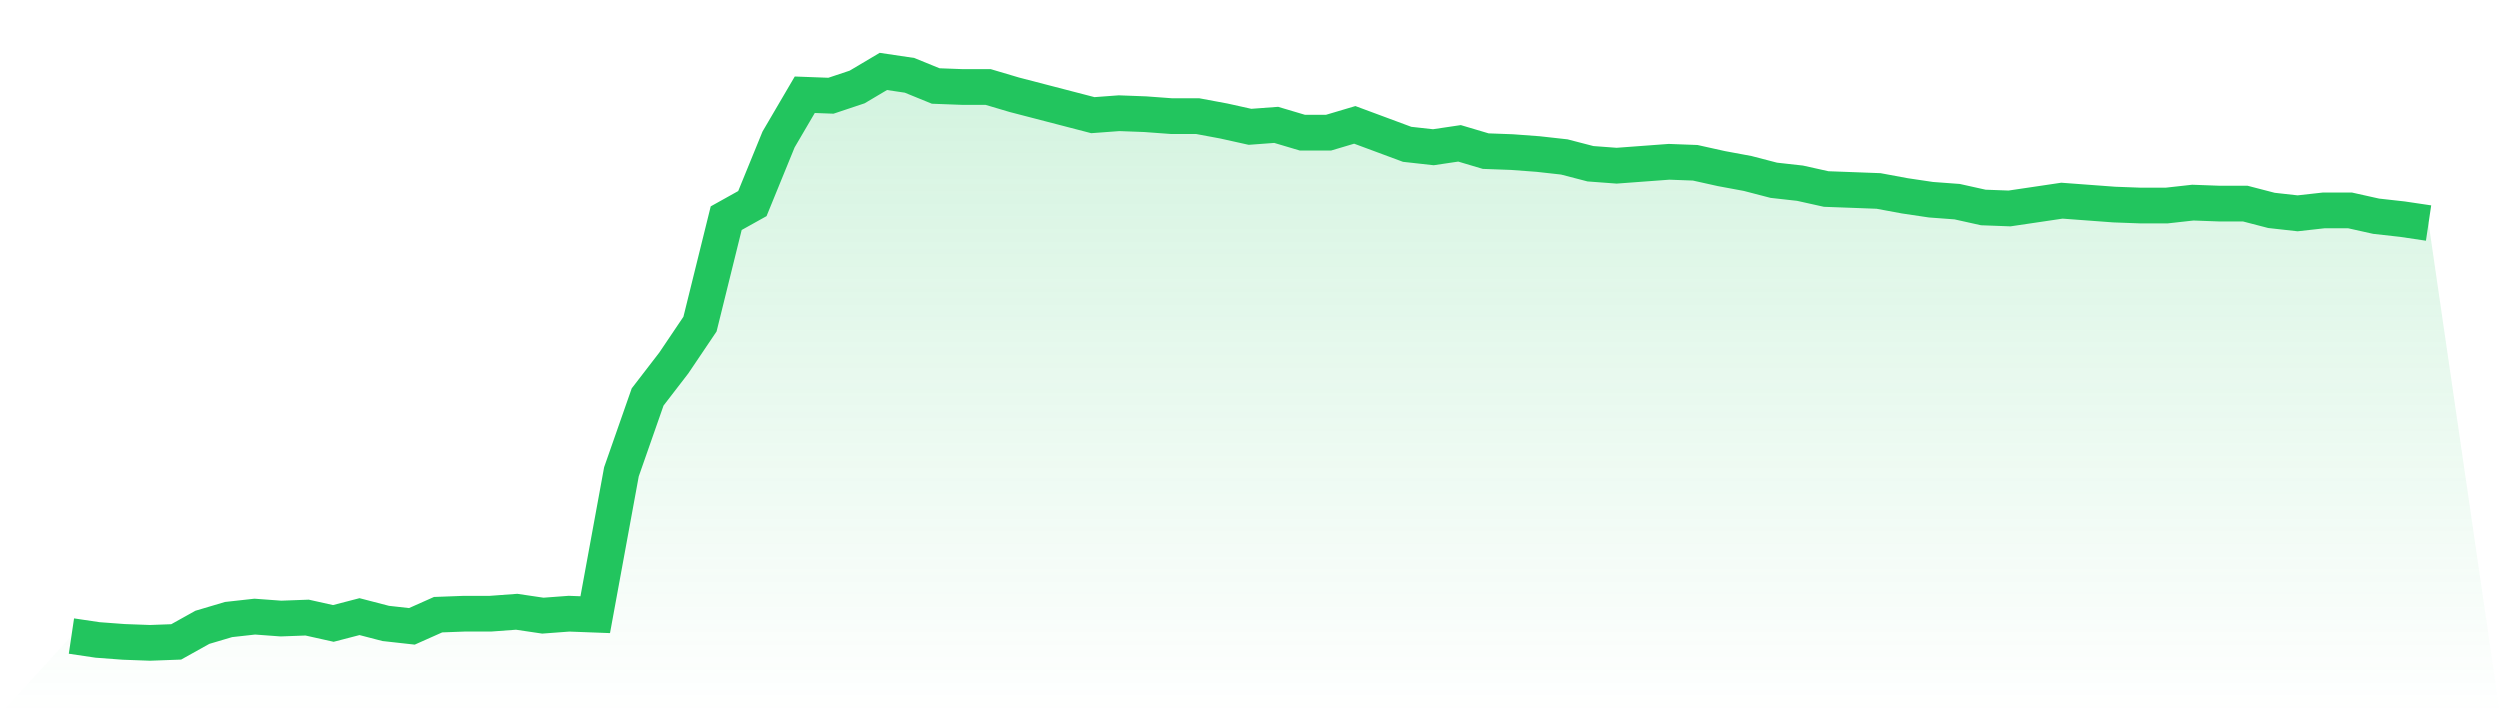
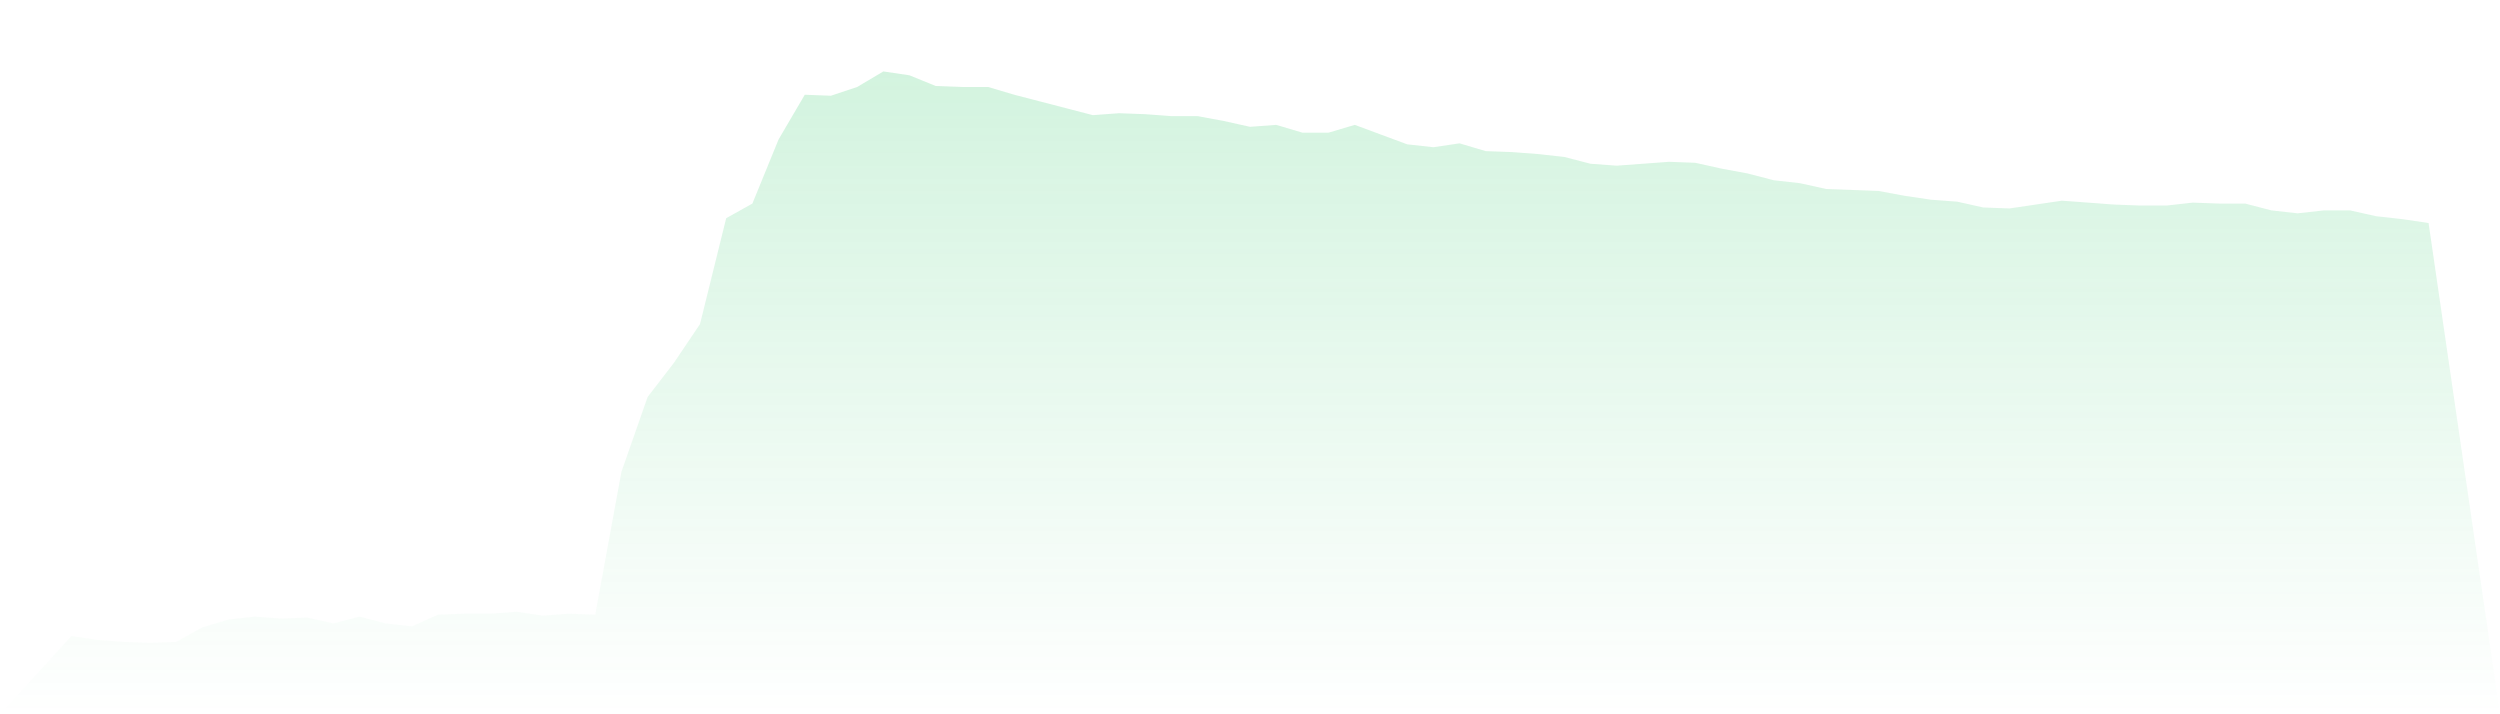
<svg xmlns="http://www.w3.org/2000/svg" viewBox="0 0 140 40">
  <defs>
    <linearGradient id="gradient" x1="0" x2="0" y1="0" y2="1">
      <stop offset="0%" stop-color="#22c55e" stop-opacity="0.2" />
      <stop offset="100%" stop-color="#22c55e" stop-opacity="0" />
    </linearGradient>
  </defs>
  <path d="M4,35.619 L4,35.619 L5.467,35.837 L6.933,35.946 L8.4,36 L9.867,35.946 L11.333,35.129 L12.8,34.694 L14.267,34.531 L15.733,34.639 L17.2,34.585 L18.667,34.912 L20.133,34.531 L21.6,34.912 L23.067,35.075 L24.533,34.422 L26,34.367 L27.467,34.367 L28.933,34.259 L30.4,34.476 L31.867,34.367 L33.333,34.422 L34.8,26.422 L36.267,22.231 L37.733,20.327 L39.2,18.15 L40.667,12.218 L42.133,11.401 L43.6,7.81 L45.067,5.306 L46.533,5.361 L48,4.871 L49.467,4 L50.933,4.218 L52.4,4.816 L53.867,4.871 L55.333,4.871 L56.8,5.306 L58.267,5.687 L59.733,6.068 L61.2,6.449 L62.667,6.34 L64.133,6.395 L65.6,6.503 L67.067,6.503 L68.533,6.776 L70,7.102 L71.467,6.993 L72.933,7.429 L74.4,7.429 L75.867,6.993 L77.333,7.537 L78.8,8.082 L80.267,8.245 L81.733,8.027 L83.2,8.463 L84.667,8.517 L86.133,8.626 L87.6,8.789 L89.067,9.17 L90.533,9.279 L92,9.17 L93.467,9.061 L94.933,9.116 L96.4,9.442 L97.867,9.714 L99.333,10.095 L100.8,10.259 L102.267,10.585 L103.733,10.639 L105.2,10.694 L106.667,10.966 L108.133,11.184 L109.6,11.293 L111.067,11.619 L112.533,11.673 L114,11.456 L115.467,11.238 L116.933,11.347 L118.4,11.456 L119.867,11.51 L121.333,11.51 L122.8,11.347 L124.267,11.401 L125.733,11.401 L127.2,11.782 L128.667,11.946 L130.133,11.782 L131.6,11.782 L133.067,12.109 L134.533,12.272 L136,12.49 L140,40 L0,40 z" fill="url(#gradient)" />
-   <path d="M4,35.619 L4,35.619 L5.467,35.837 L6.933,35.946 L8.4,36 L9.867,35.946 L11.333,35.129 L12.8,34.694 L14.267,34.531 L15.733,34.639 L17.2,34.585 L18.667,34.912 L20.133,34.531 L21.6,34.912 L23.067,35.075 L24.533,34.422 L26,34.367 L27.467,34.367 L28.933,34.259 L30.4,34.476 L31.867,34.367 L33.333,34.422 L34.8,26.422 L36.267,22.231 L37.733,20.327 L39.2,18.15 L40.667,12.218 L42.133,11.401 L43.6,7.81 L45.067,5.306 L46.533,5.361 L48,4.871 L49.467,4 L50.933,4.218 L52.4,4.816 L53.867,4.871 L55.333,4.871 L56.8,5.306 L58.267,5.687 L59.733,6.068 L61.2,6.449 L62.667,6.34 L64.133,6.395 L65.6,6.503 L67.067,6.503 L68.533,6.776 L70,7.102 L71.467,6.993 L72.933,7.429 L74.4,7.429 L75.867,6.993 L77.333,7.537 L78.8,8.082 L80.267,8.245 L81.733,8.027 L83.2,8.463 L84.667,8.517 L86.133,8.626 L87.6,8.789 L89.067,9.17 L90.533,9.279 L92,9.17 L93.467,9.061 L94.933,9.116 L96.4,9.442 L97.867,9.714 L99.333,10.095 L100.8,10.259 L102.267,10.585 L103.733,10.639 L105.2,10.694 L106.667,10.966 L108.133,11.184 L109.6,11.293 L111.067,11.619 L112.533,11.673 L114,11.456 L115.467,11.238 L116.933,11.347 L118.4,11.456 L119.867,11.51 L121.333,11.51 L122.8,11.347 L124.267,11.401 L125.733,11.401 L127.2,11.782 L128.667,11.946 L130.133,11.782 L131.6,11.782 L133.067,12.109 L134.533,12.272 L136,12.49" fill="none" stroke="#22c55e" stroke-width="2" />
</svg>